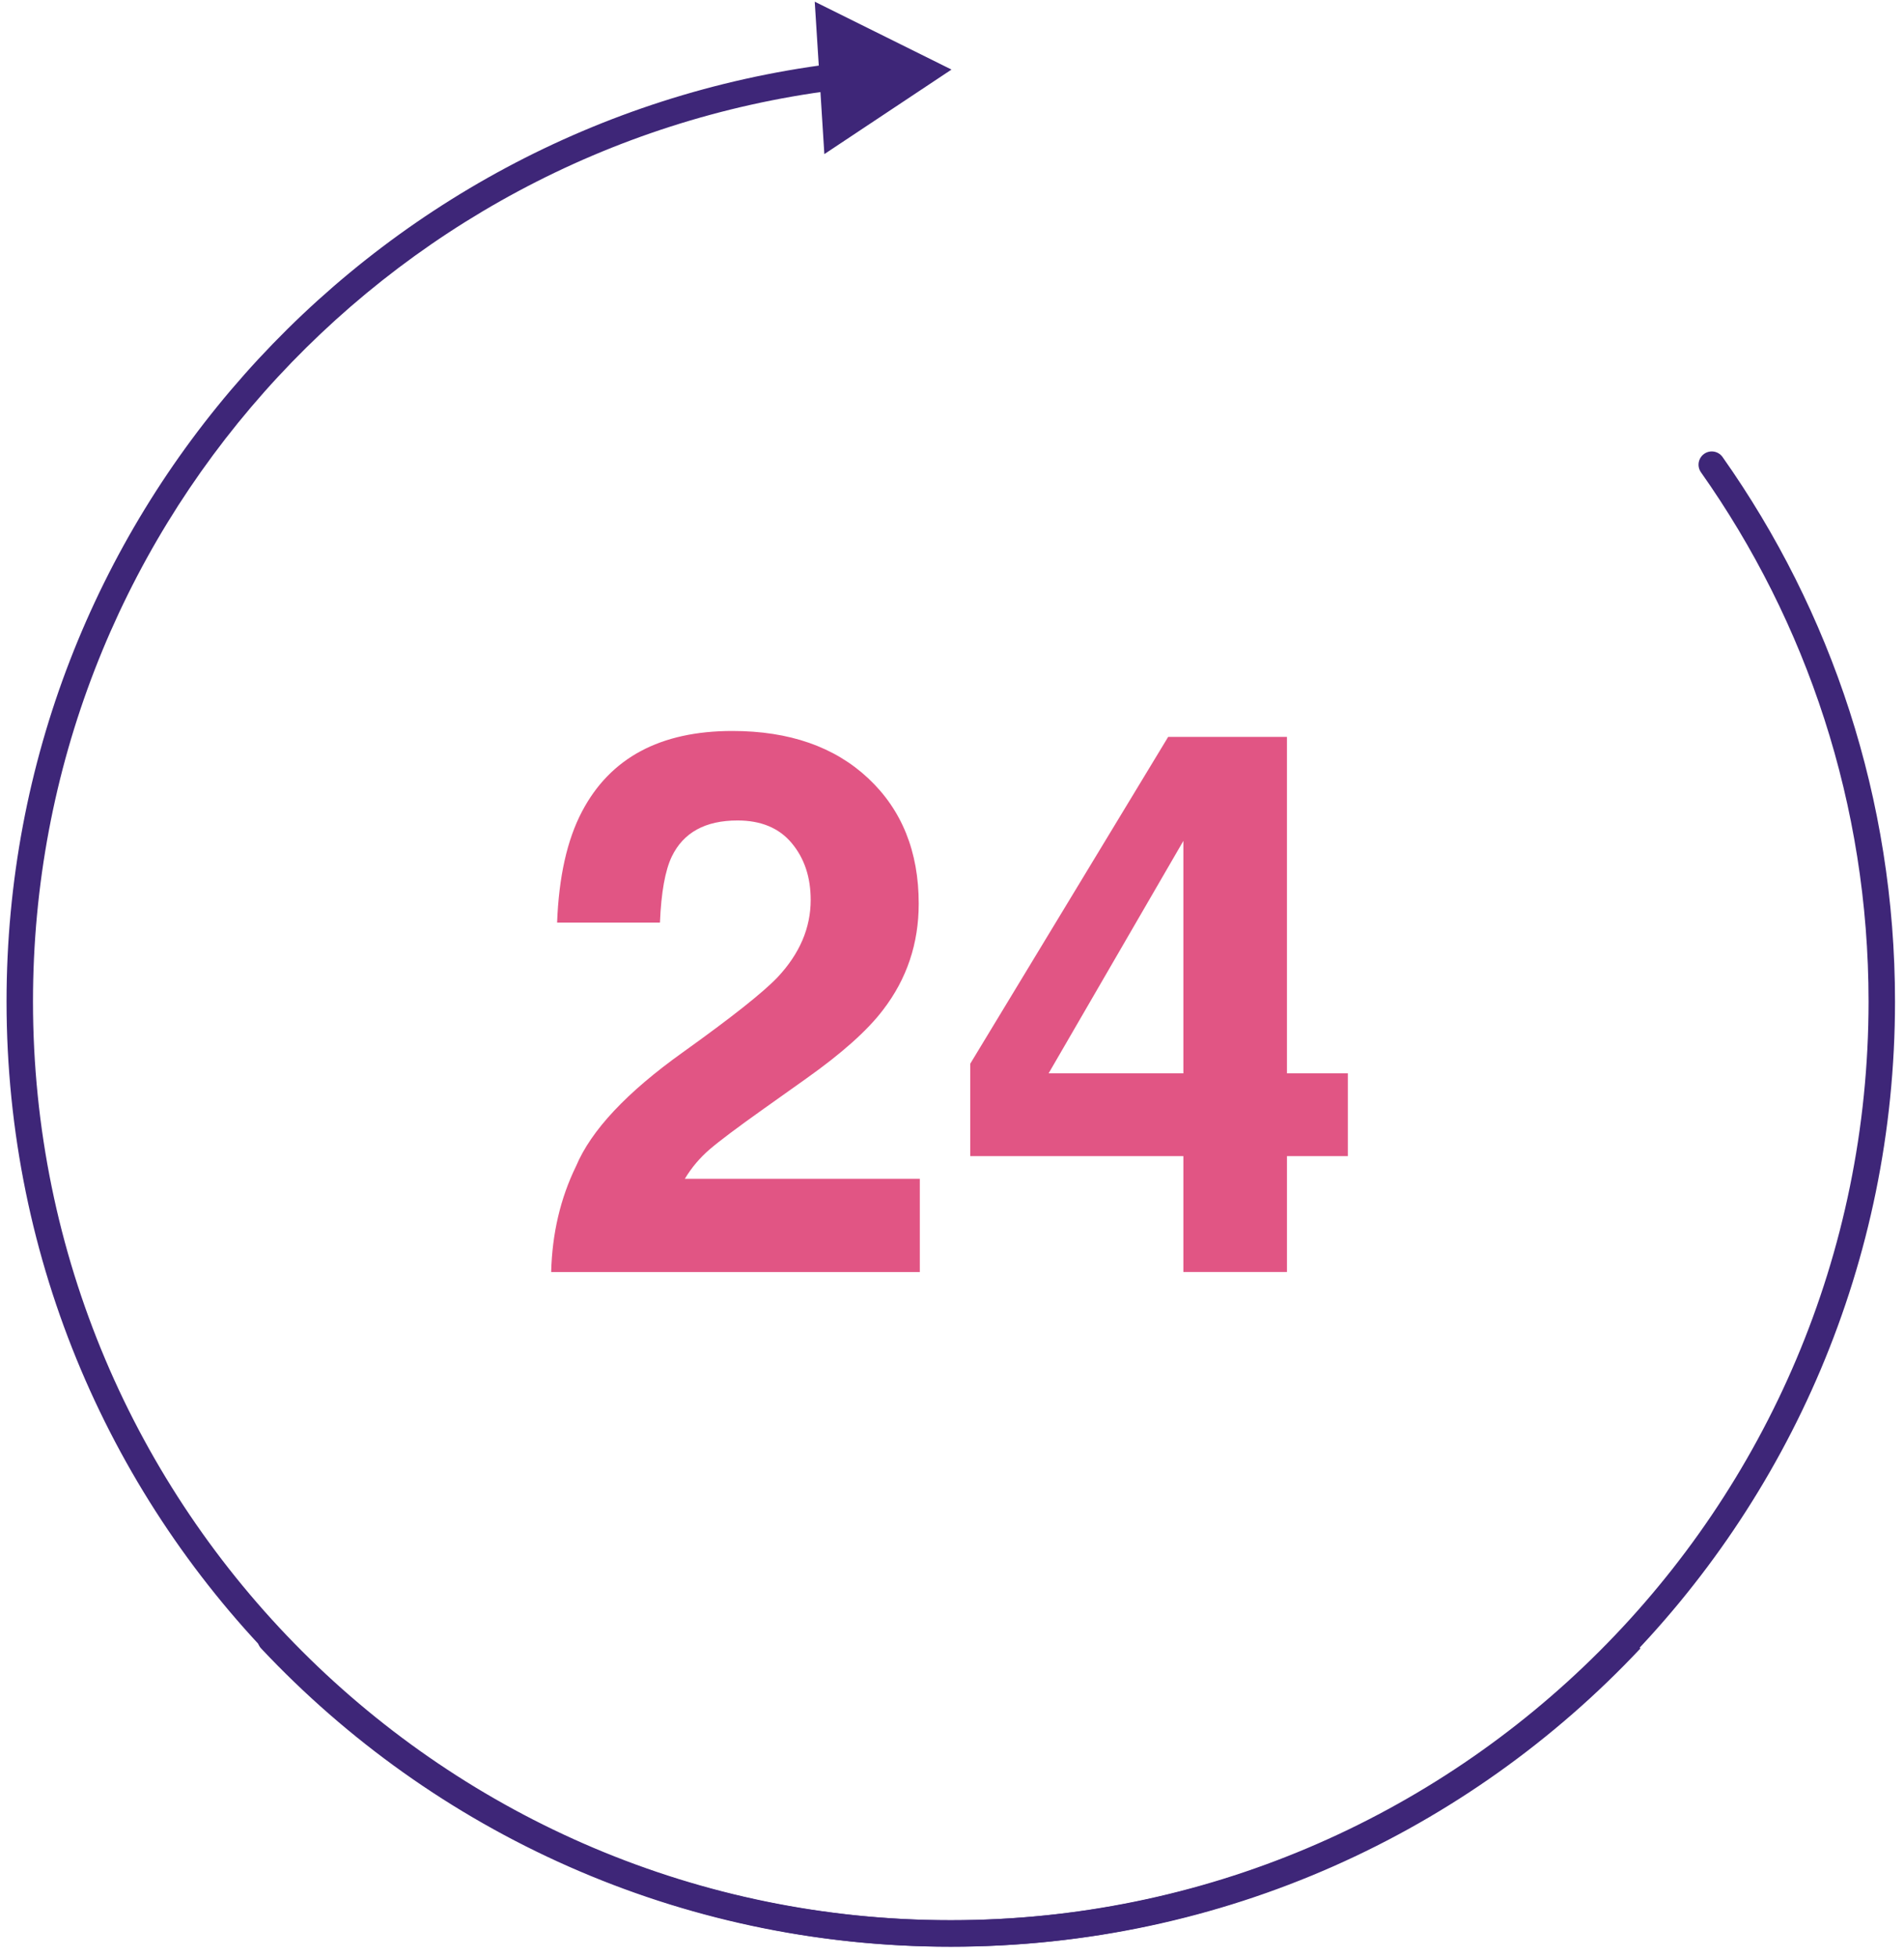
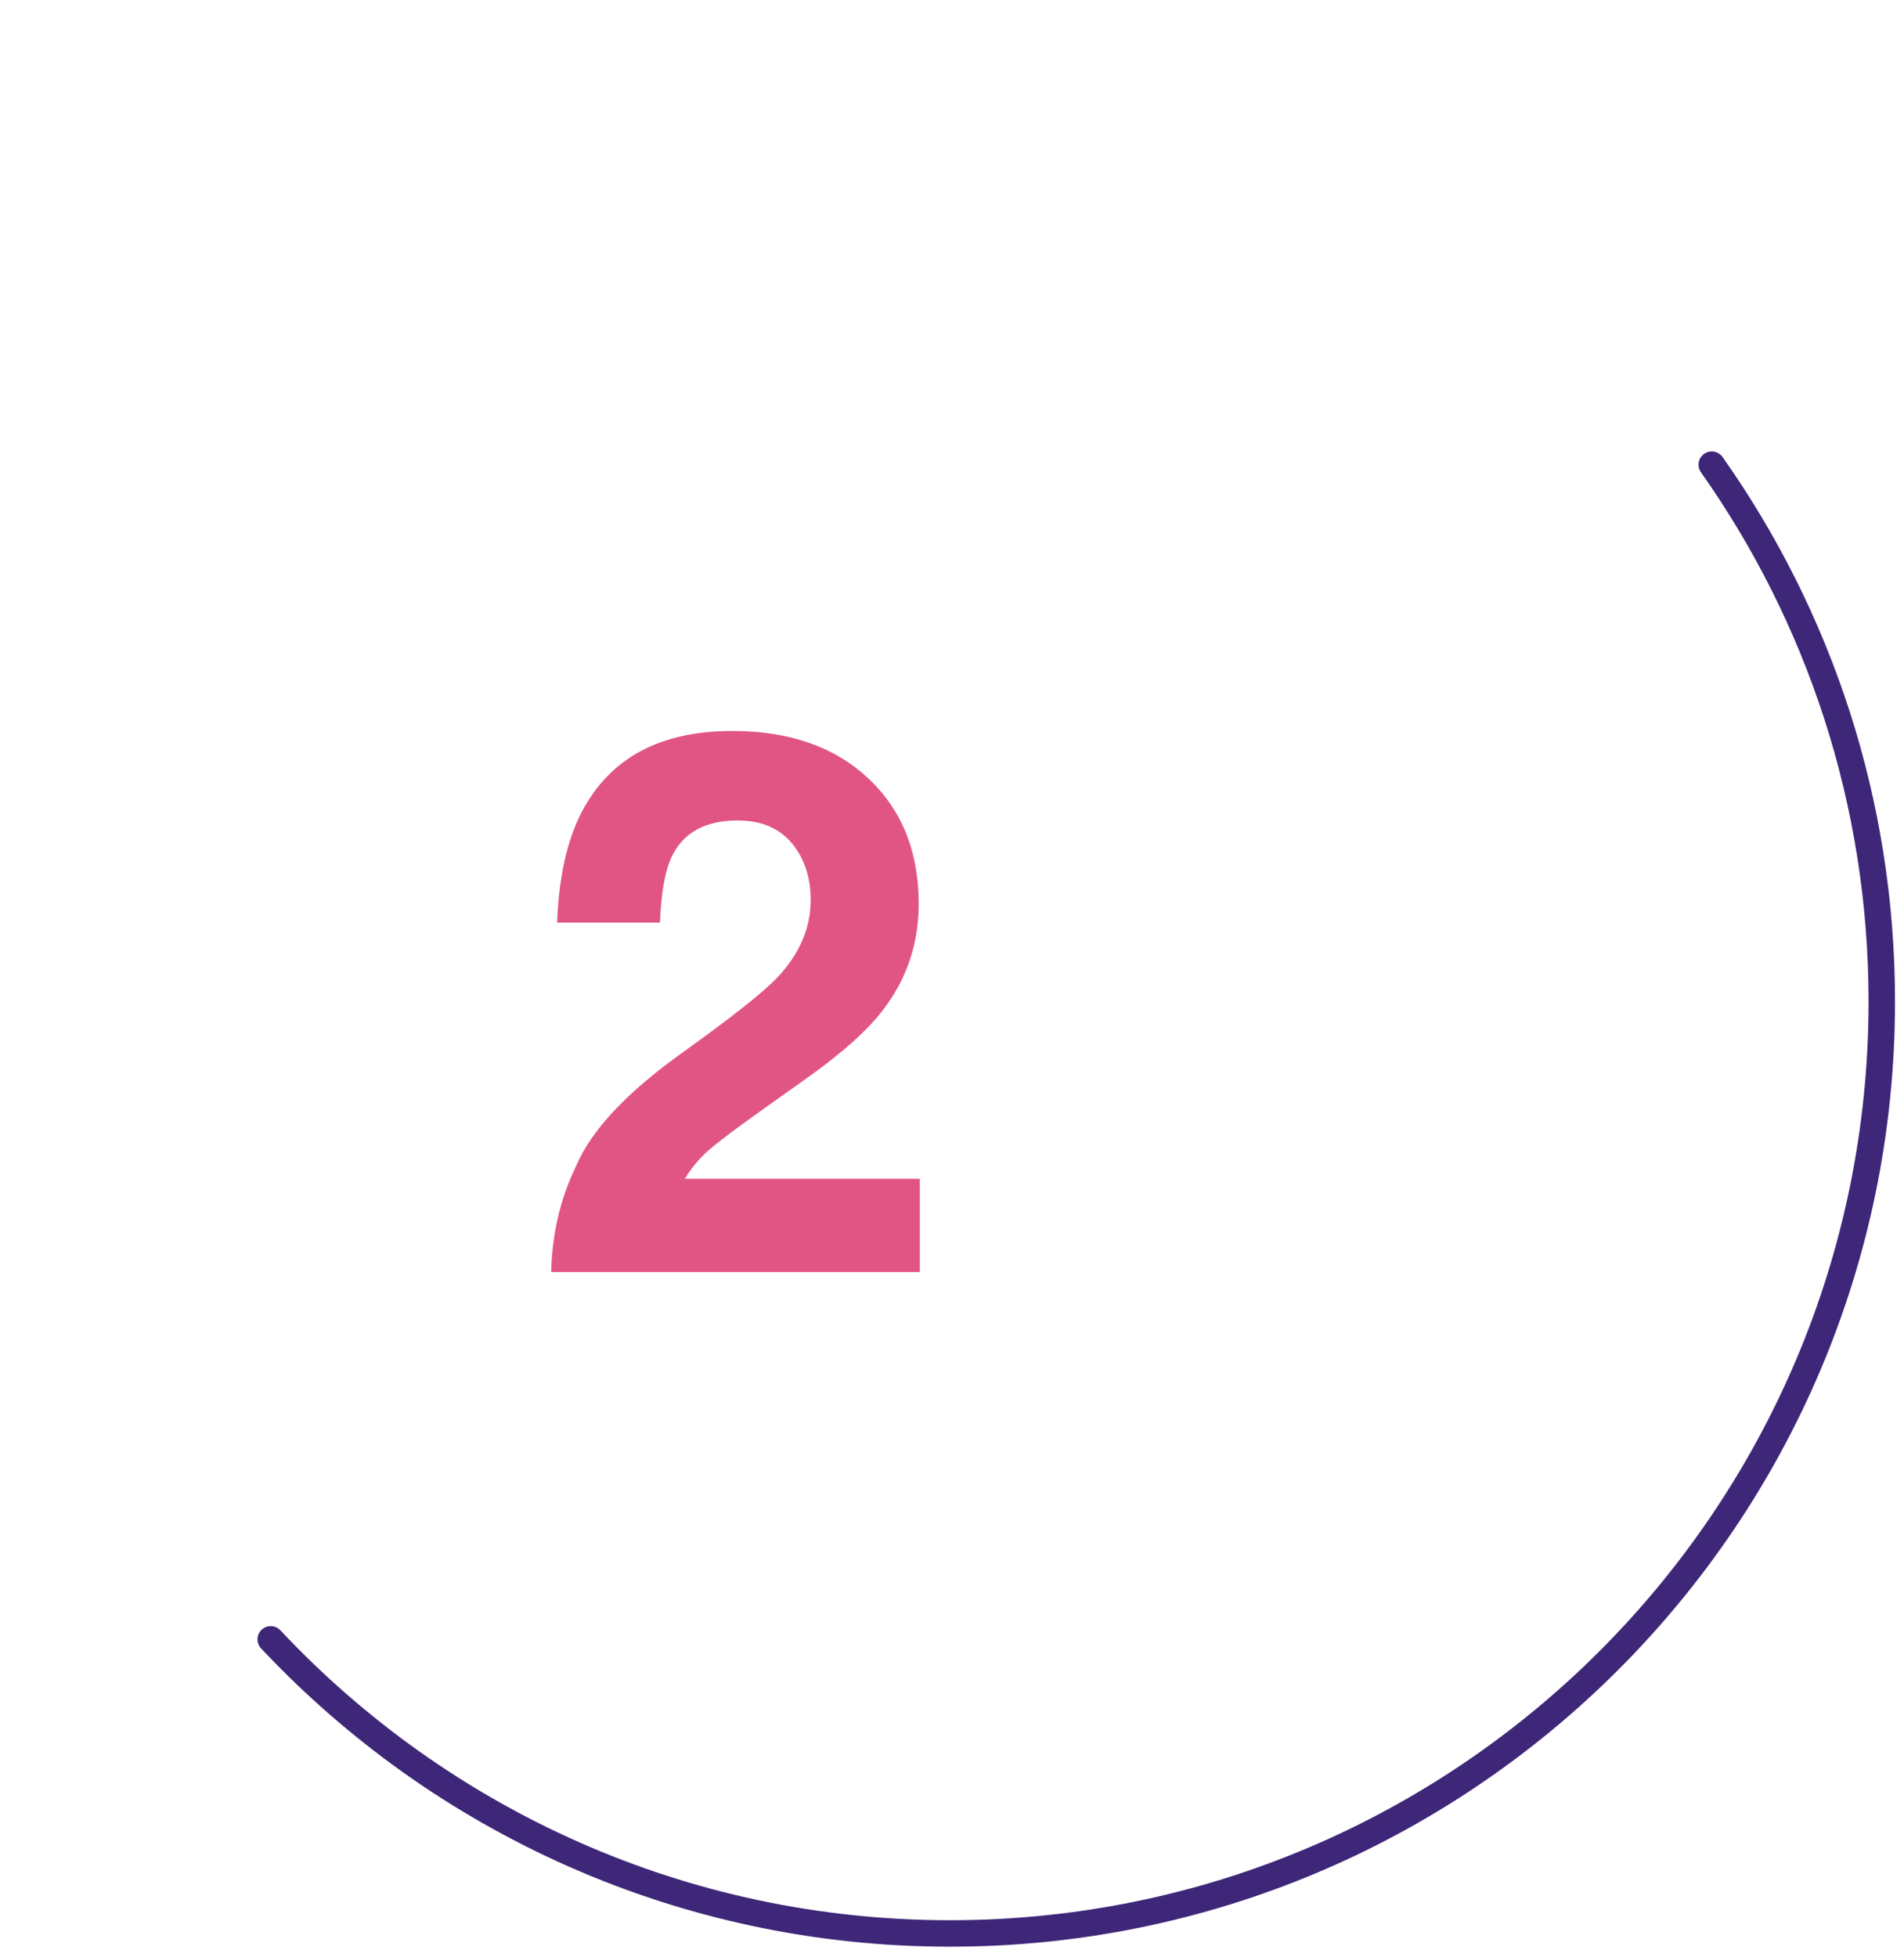
<svg xmlns="http://www.w3.org/2000/svg" width="144" height="148" viewBox="0 0 144 148" fill="none">
  <path d="M59.879 63.751C58.924 62.608 57.558 62.038 55.78 62.038C53.346 62.038 51.69 62.947 50.81 64.761C50.306 65.81 50.005 67.476 49.912 69.76H42.134C42.265 66.297 42.892 63.499 44.016 61.364C46.149 57.302 49.94 55.271 55.388 55.271C59.693 55.271 63.119 56.465 65.665 58.851C68.21 61.238 69.483 64.397 69.483 68.328C69.483 71.342 68.585 74.019 66.787 76.358C65.609 77.912 63.671 79.642 60.975 81.553L57.774 83.828C55.771 85.25 54.4 86.279 53.66 86.917C52.921 87.554 52.299 88.292 51.793 89.135H69.566V96.183H41.685C41.759 93.263 42.386 90.596 43.566 88.18C44.708 85.466 47.403 82.593 51.652 79.561C55.34 76.921 57.726 75.031 58.813 73.888C60.478 72.111 61.312 70.163 61.312 68.048C61.312 66.327 60.835 64.895 59.88 63.753L59.879 63.751Z" fill="#E15584" />
-   <path d="M101.938 81.158V87.419H97.333V96.18H89.499V87.419H73.382V80.428L88.348 55.72H97.332V81.158H101.937H101.938ZM79.307 81.158H89.499V63.582L79.307 81.158Z" fill="#E15584" />
-   <path d="M71.962 5.26L61.619 0.128L62.346 11.652L71.962 5.26ZM71.962 145.194C33.597 145.194 2.495 114.093 2.495 75.727H0.495C0.495 115.197 32.492 147.194 71.962 147.194V145.194ZM2.495 75.727C2.495 40.361 28.924 11.167 63.108 6.819L62.856 4.835C27.685 9.308 0.495 39.342 0.495 75.727H2.495ZM122.611 123.271C109.938 136.767 91.935 145.194 71.962 145.194V147.194C92.51 147.194 111.033 138.522 124.069 124.64L122.611 123.271Z" fill="#3E2678" />
  <path d="M20.475 123.956C33.33 137.644 51.593 146.194 71.853 146.194C110.771 146.194 142.32 114.645 142.32 75.727C142.32 60.613 137.562 46.61 129.461 35.135" stroke="#3E2678" stroke-width="2" stroke-linecap="round" />
</svg>